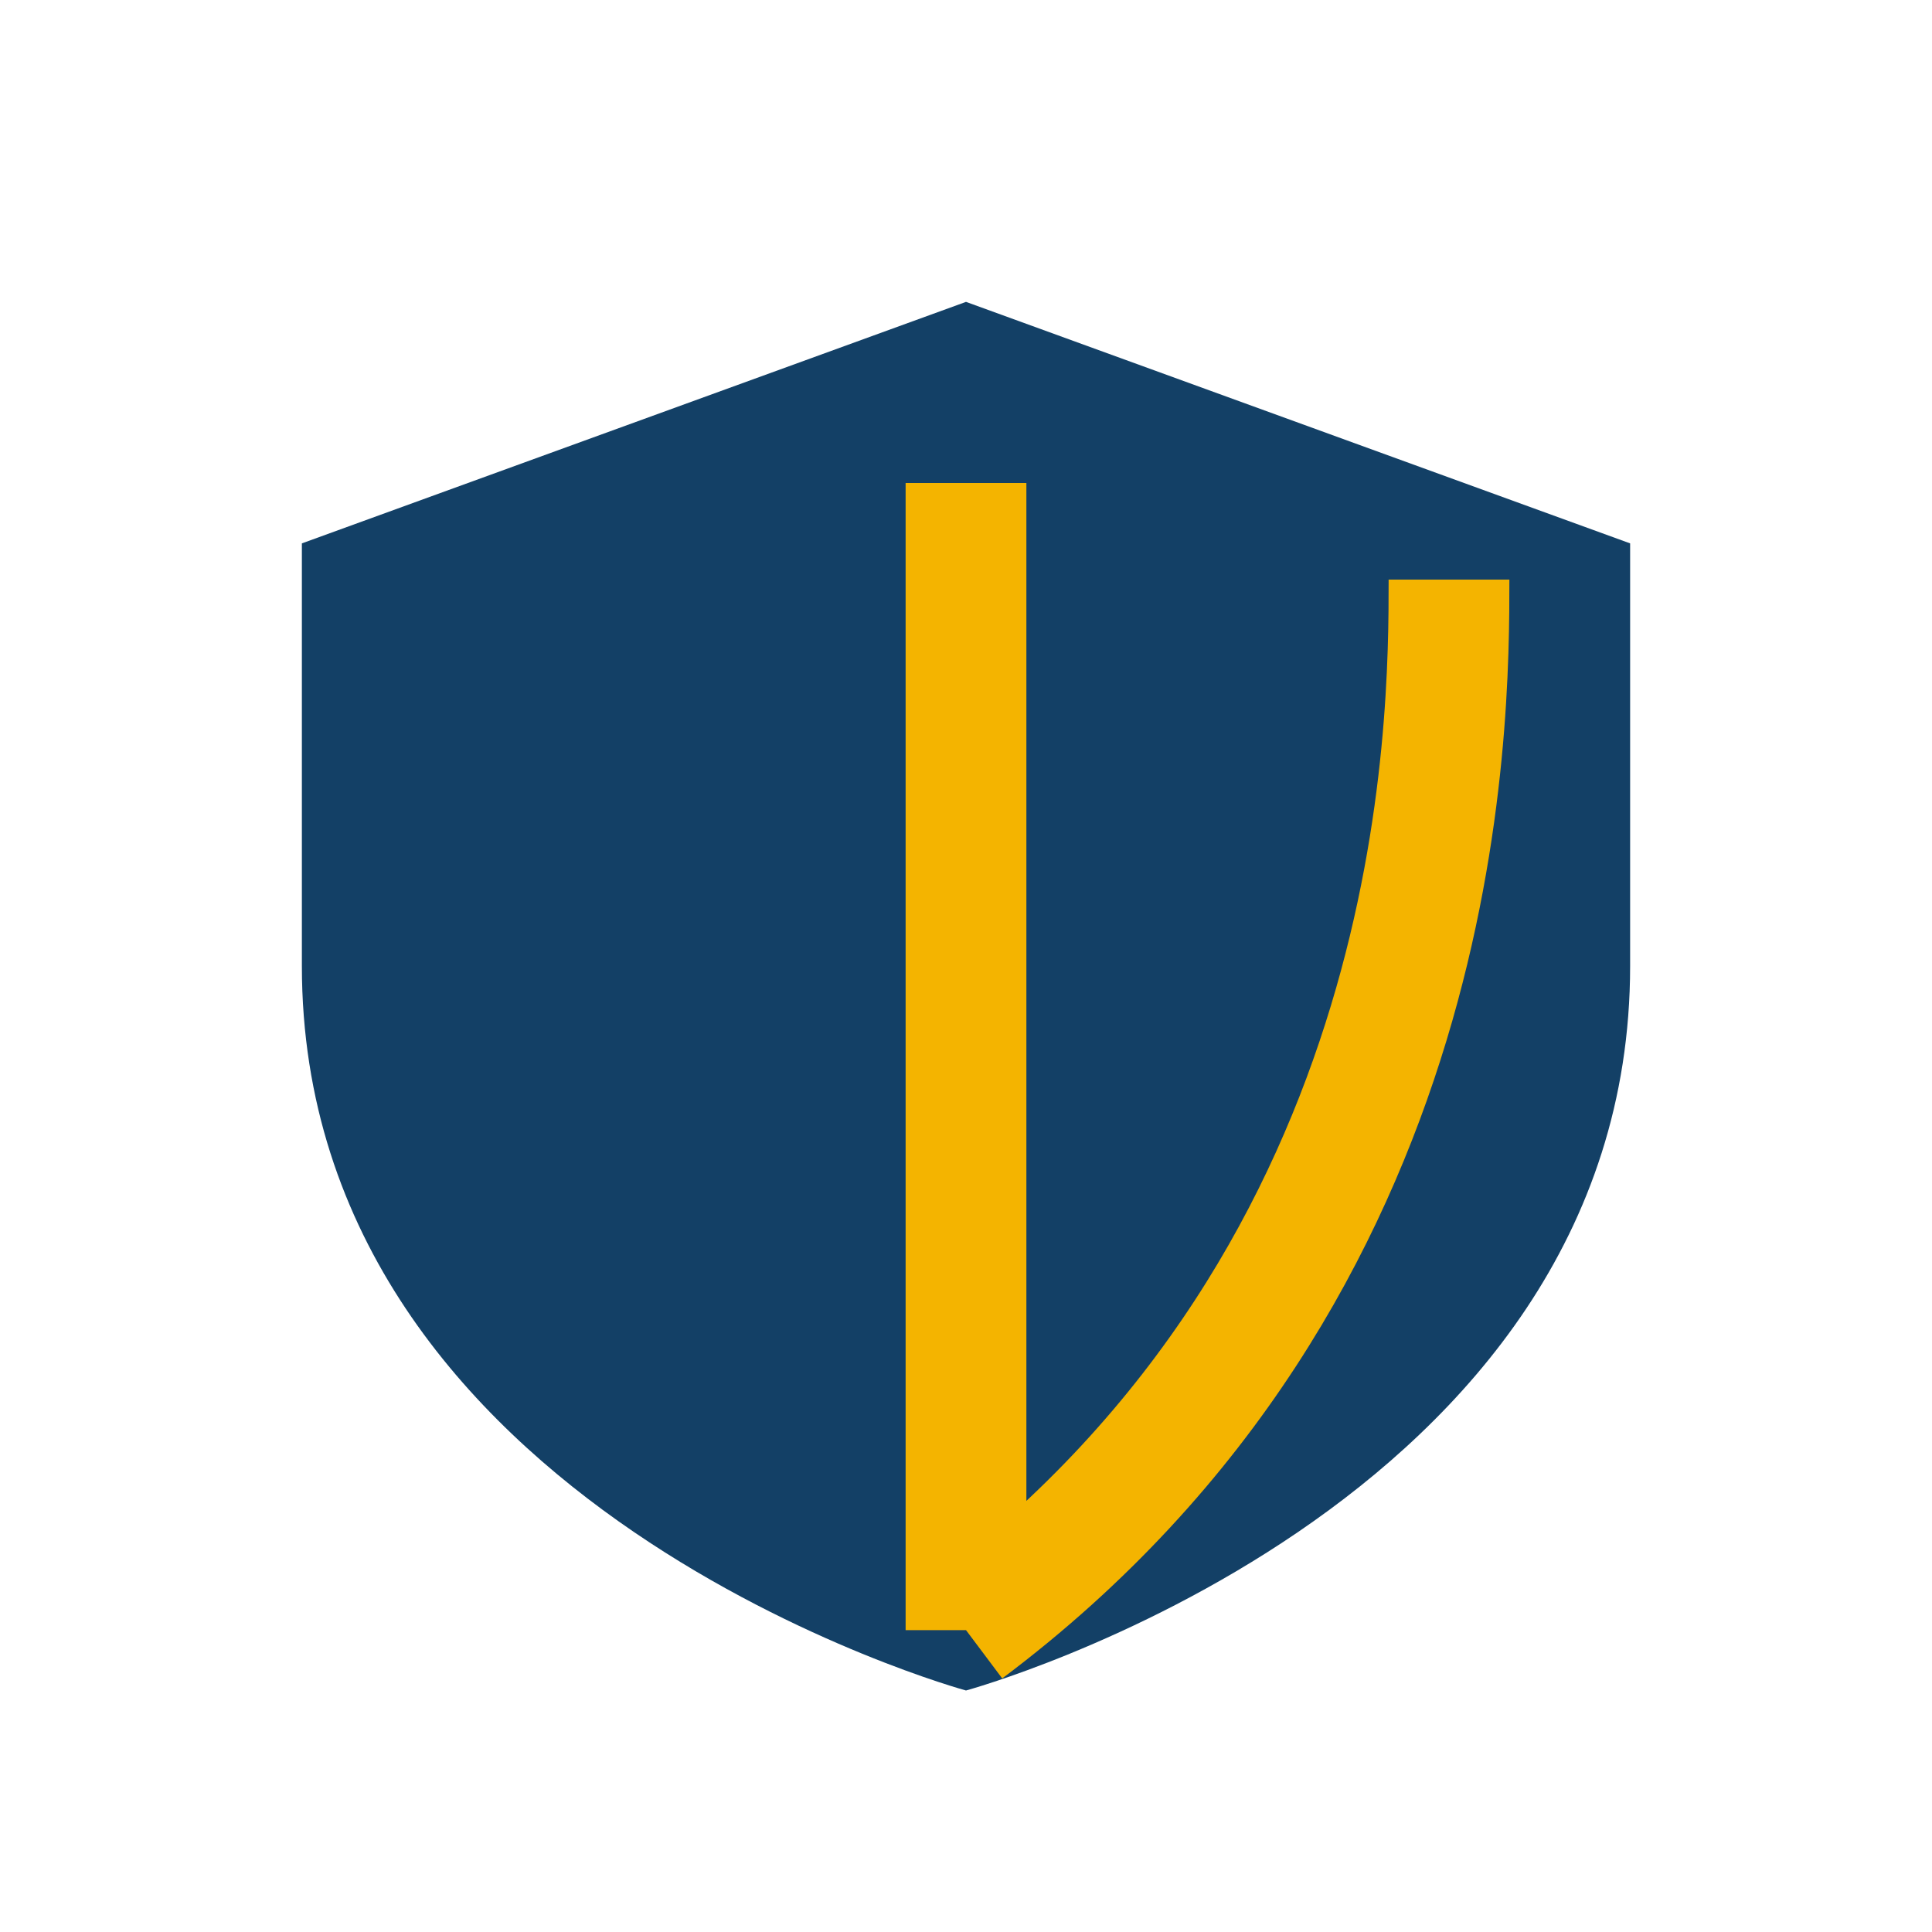
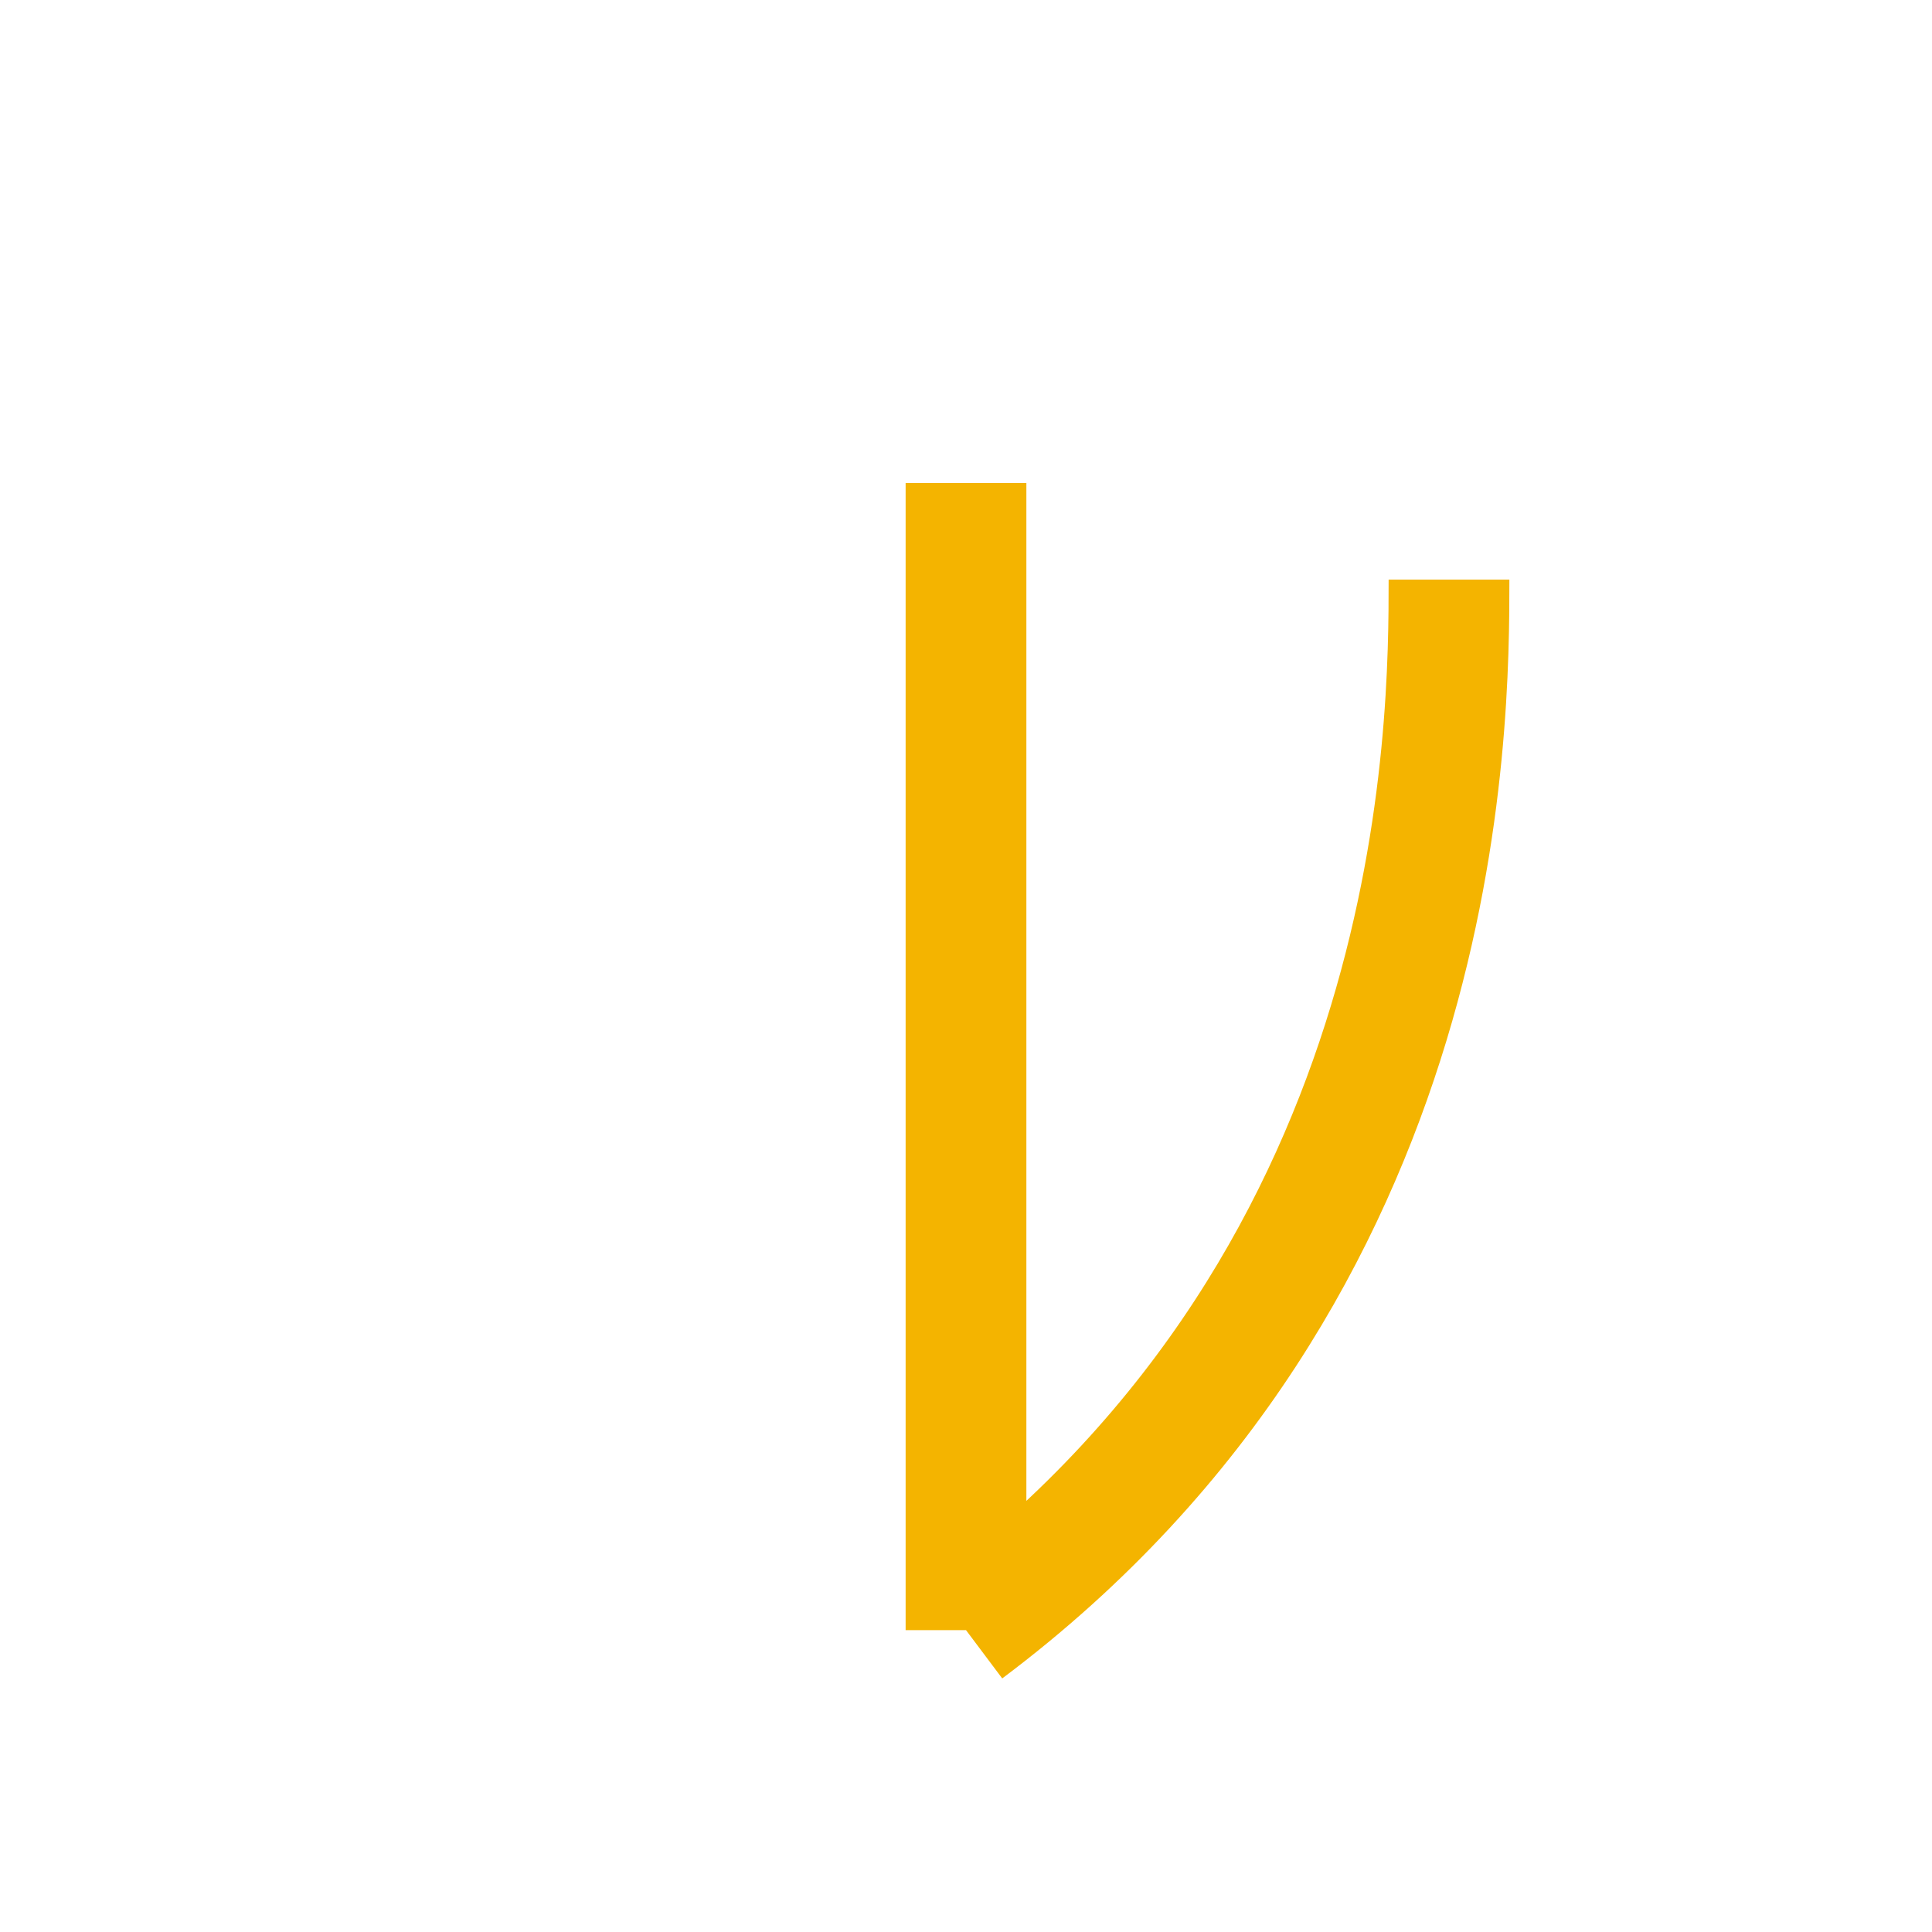
<svg xmlns="http://www.w3.org/2000/svg" width="32" height="32" viewBox="0 0 32 32">
-   <path d="M16 5l11 4v7c0 9-11 12-11 12S5 25 5 16V9z" fill="#134066" />
  <path d="M16 27V8M16 27C24 21 24 12 24 9.6" stroke="#F4B400" stroke-width="2" fill="none" />
</svg>